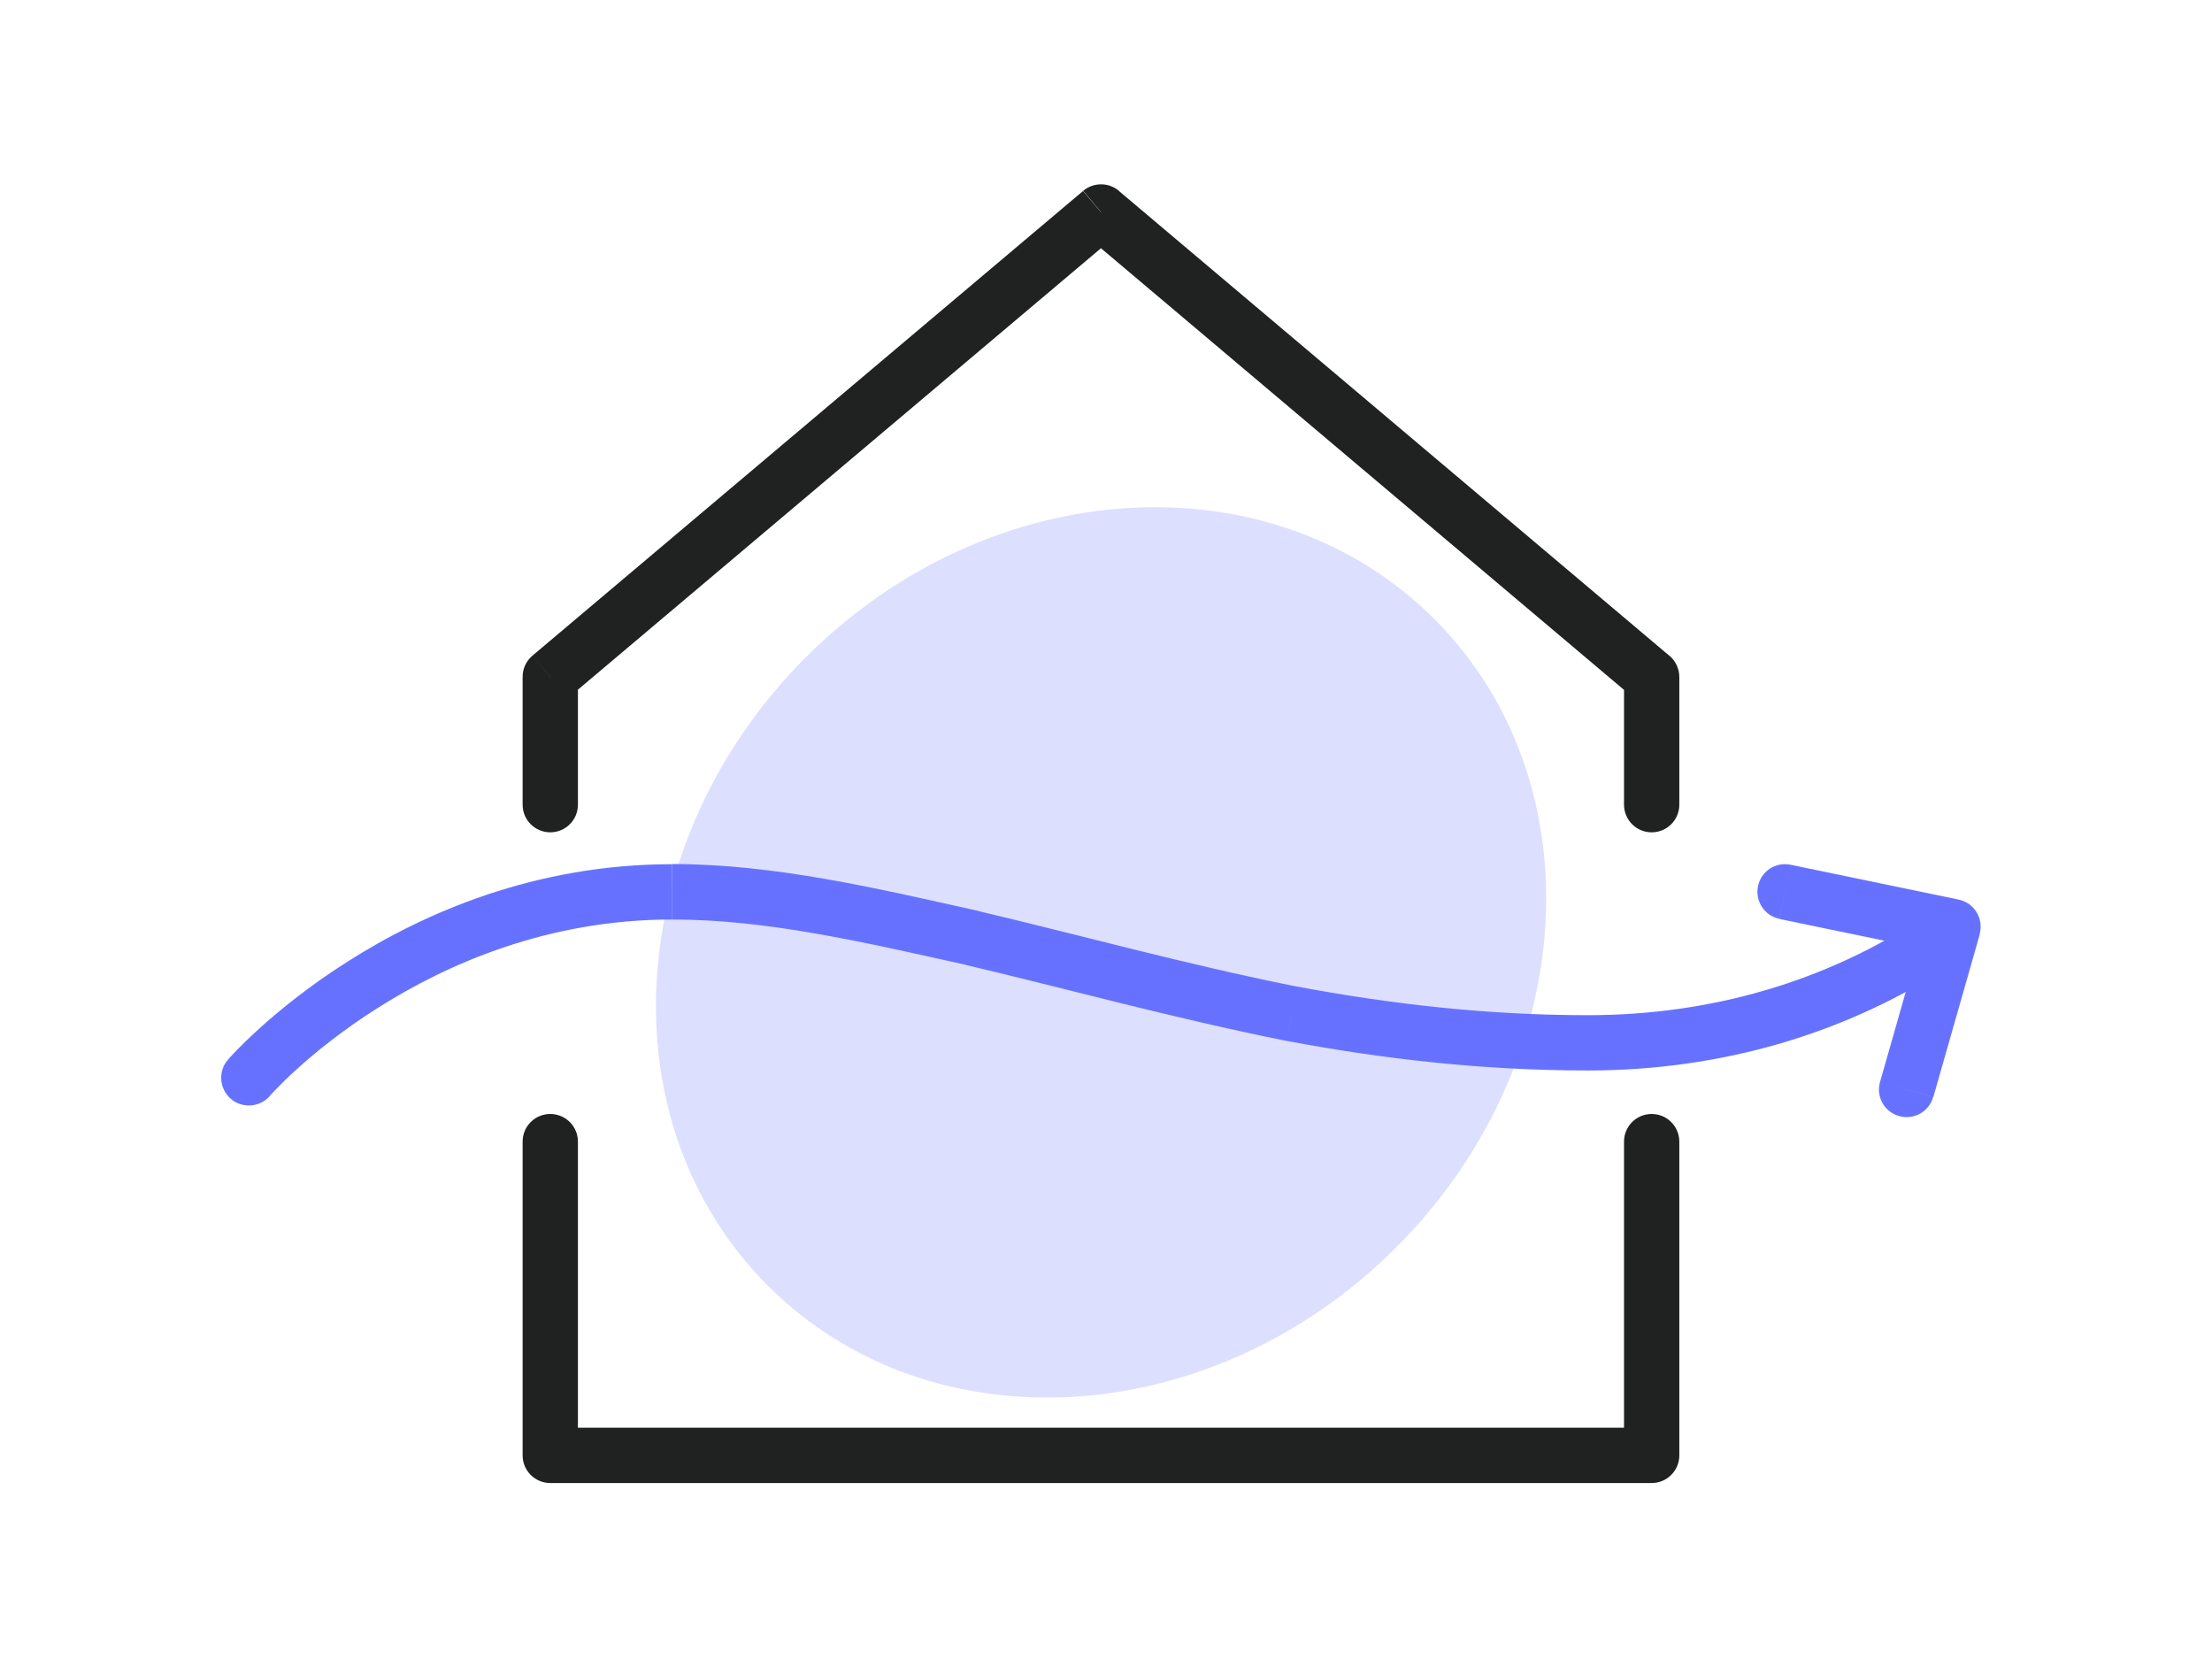
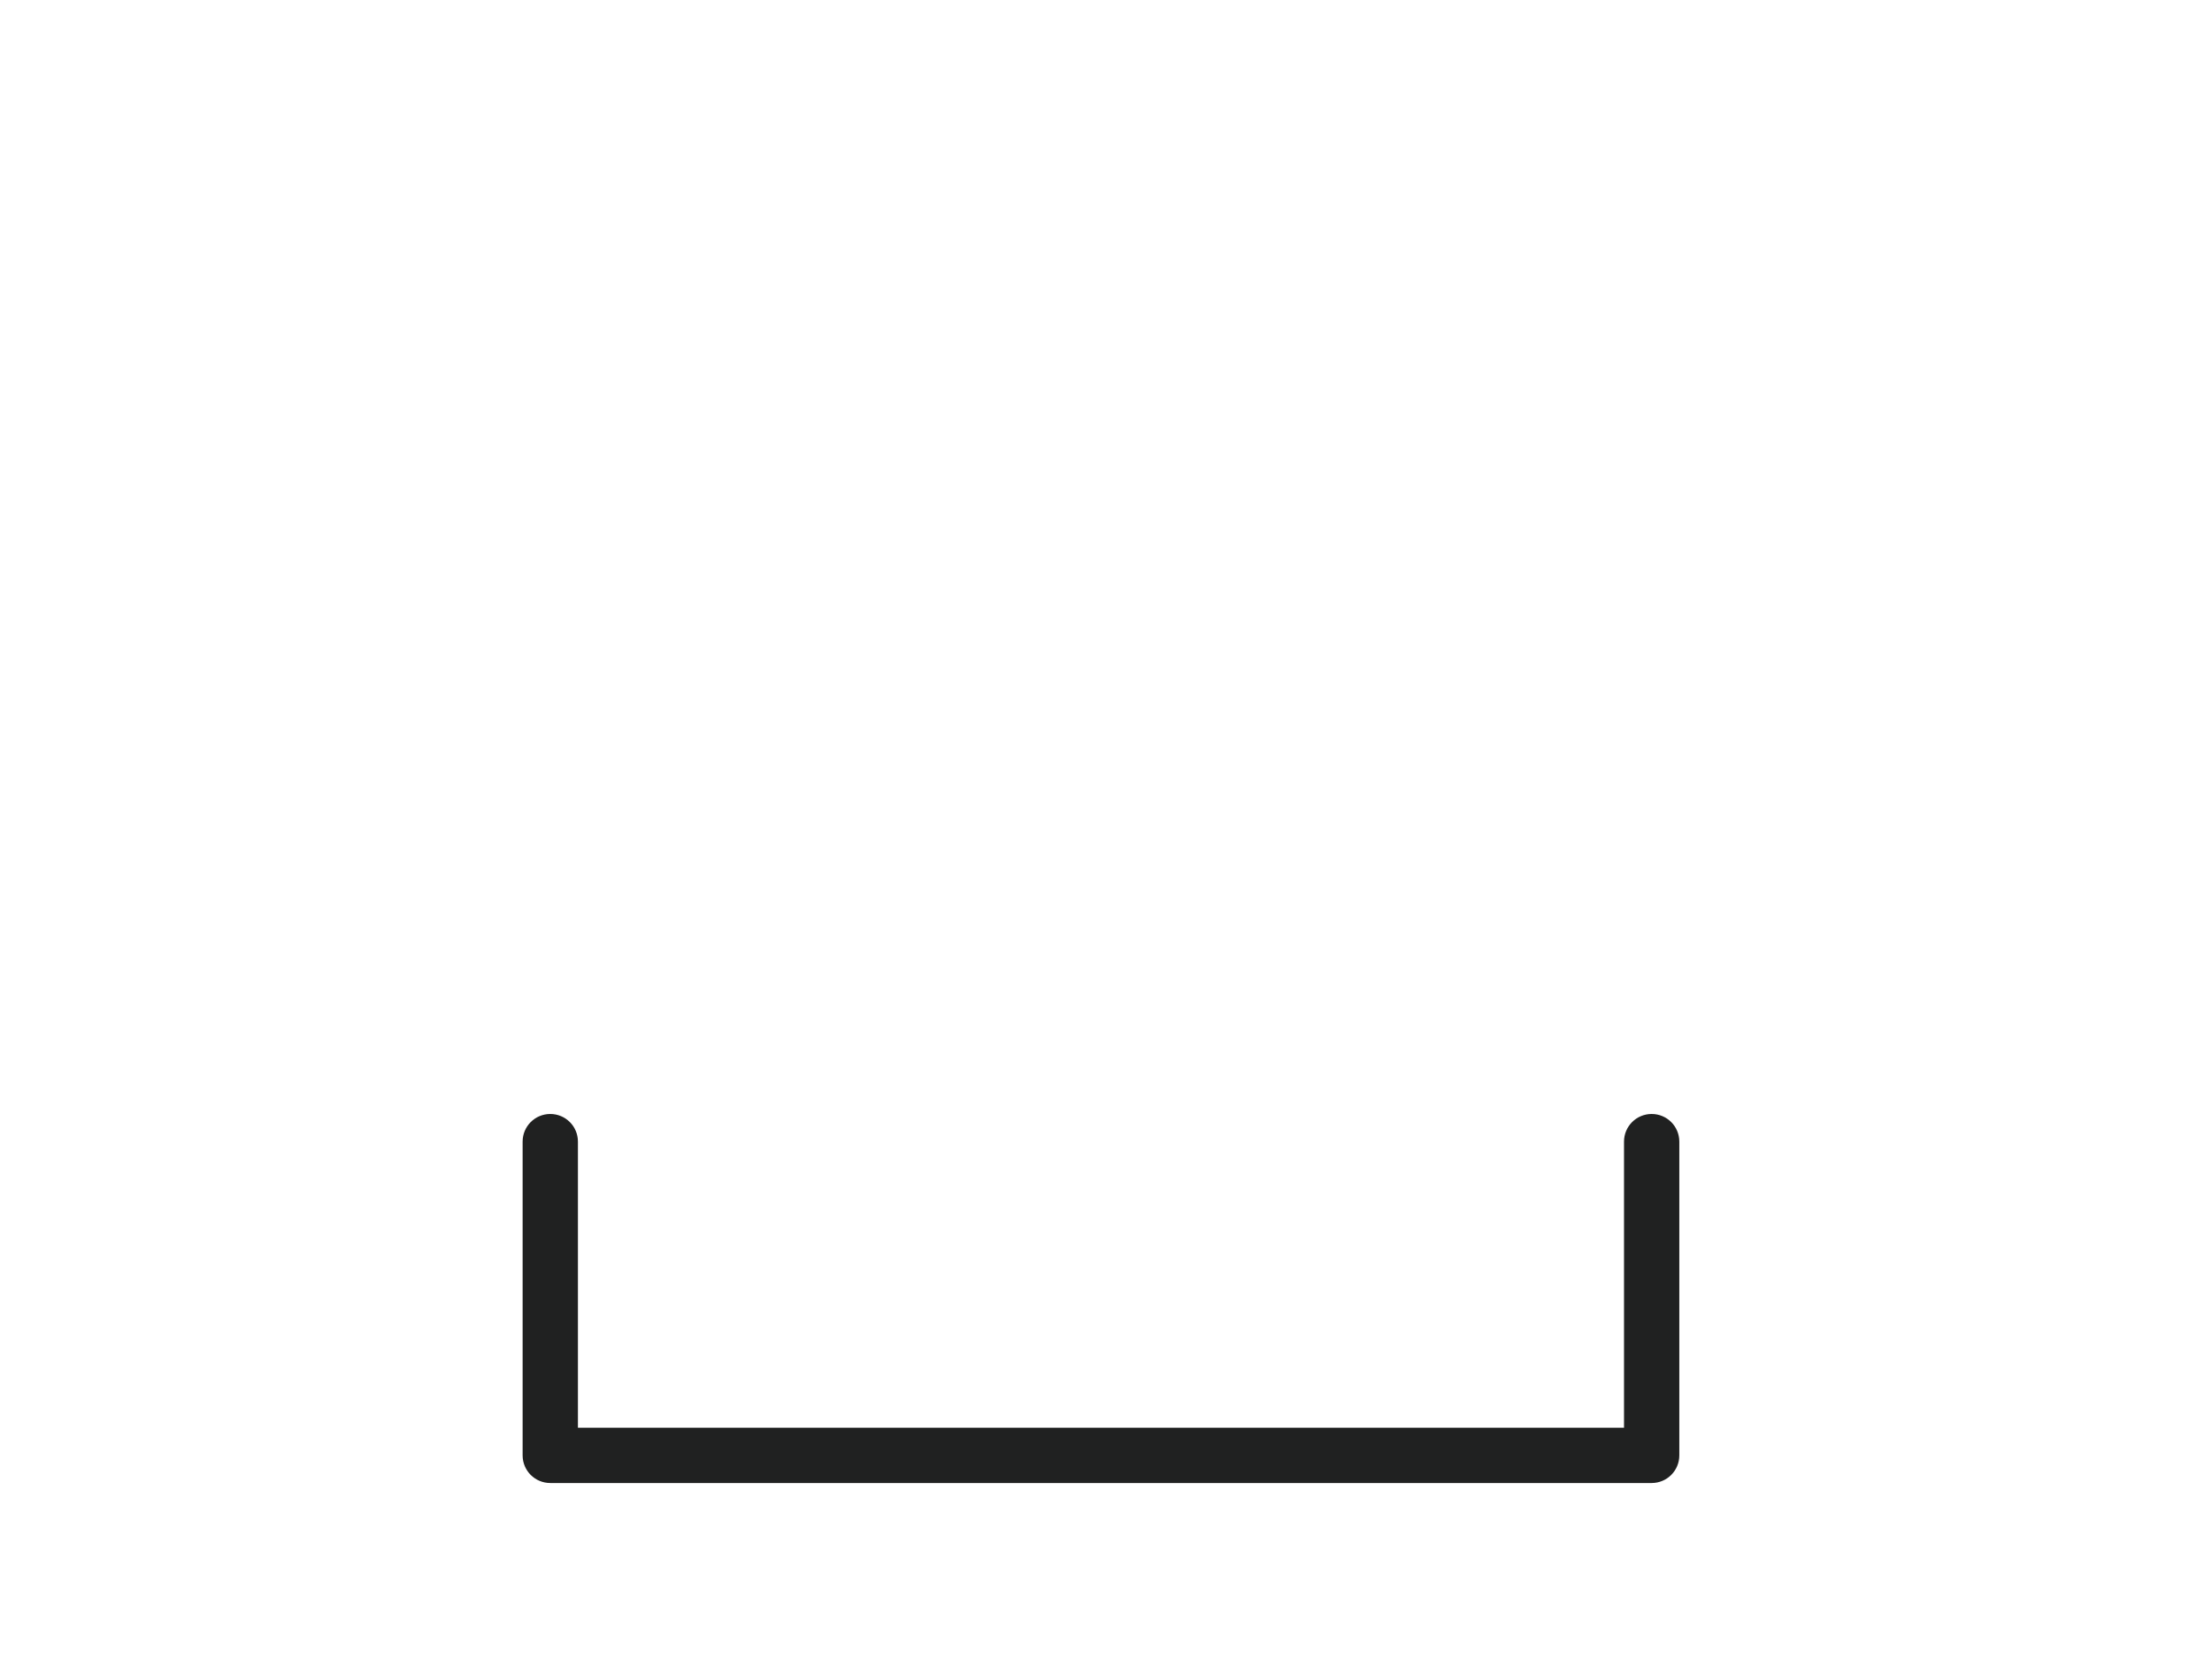
<svg xmlns="http://www.w3.org/2000/svg" width="120" height="90" viewBox="0 0 120 90" fill="none">
-   <path opacity="0.75" d="M77.812 33.582C86.652 42.422 85.722 57.692 75.742 67.672C65.752 77.662 50.492 78.592 41.652 69.742C32.812 60.892 33.742 45.632 43.722 35.652C53.702 25.672 68.972 24.742 77.812 33.582Z" fill="#6672FF" fill-opacity="0.3" />
  <path d="M31.352 78.953V61.933H28.352V78.953H31.352ZM89.602 77.453H29.852V80.453H89.602V77.453ZM88.102 61.933V78.953H91.102V61.933H88.102ZM31.352 61.933C31.352 61.103 30.682 60.433 29.852 60.433C29.022 60.433 28.352 61.103 28.352 61.933H31.352ZM29.852 78.953H28.352C28.352 79.783 29.022 80.453 29.852 80.453V78.953ZM89.602 78.953V80.453C90.432 80.453 91.102 79.783 91.102 78.953H89.602ZM91.102 61.933C91.102 61.103 90.432 60.433 89.602 60.433C88.772 60.433 88.102 61.103 88.102 61.933H91.102Z" fill="#202121" />
-   <path d="M88.102 36.722V43.653H91.102V36.722H88.102ZM58.762 12.652L88.632 37.873L90.572 35.583L60.692 10.352L58.762 12.652ZM30.822 37.862L60.692 12.652L58.752 10.363L28.882 35.572L30.822 37.862ZM31.352 43.653V36.722H28.352V43.653H31.352ZM88.102 43.653C88.102 44.483 88.772 45.153 89.602 45.153C90.432 45.153 91.102 44.483 91.102 43.653H88.102ZM89.602 36.722H91.102C91.102 36.282 90.902 35.862 90.572 35.572L89.602 36.722ZM59.732 11.502L60.702 10.352C60.142 9.883 59.322 9.883 58.762 10.352L59.732 11.502ZM29.852 36.722L28.882 35.572C28.542 35.862 28.352 36.273 28.352 36.722H29.852ZM28.352 43.653C28.352 44.483 29.022 45.153 29.852 45.153C30.682 45.153 31.352 44.483 31.352 43.653H28.352Z" fill="#202121" />
-   <path d="M86.142 58.073C93.342 58.073 100.232 56.103 106.162 52.143L104.492 49.653C99.092 53.263 92.782 55.073 86.142 55.073V58.073ZM69.832 56.473C74.932 57.433 80.372 58.073 86.142 58.073V55.073C80.592 55.073 75.342 54.453 70.382 53.523L69.832 56.473ZM52.462 52.363C57.732 53.603 63.492 55.203 69.812 56.473L70.402 53.533C64.142 52.273 58.582 50.723 53.152 49.443L52.462 52.363ZM36.462 49.883C41.612 49.883 46.772 51.093 52.492 52.363L53.142 49.433C47.532 48.183 42.012 46.873 36.462 46.873V49.883ZM13.502 58.473C14.632 59.463 14.632 59.463 14.632 59.463C14.632 59.463 14.642 59.453 14.642 59.443C14.652 59.433 14.672 59.403 14.702 59.373C14.762 59.313 14.852 59.213 14.982 59.083C15.232 58.823 15.602 58.453 16.102 58.003C17.092 57.103 18.572 55.893 20.472 54.693C24.282 52.273 29.742 49.883 36.452 49.883V46.883C29.012 46.883 22.992 49.533 18.862 52.163C16.792 53.473 15.182 54.793 14.082 55.783C13.532 56.283 13.112 56.693 12.822 56.993C12.682 57.143 12.562 57.263 12.492 57.343C12.452 57.383 12.422 57.423 12.402 57.443C12.392 57.453 12.382 57.463 12.372 57.473L12.362 57.483C12.372 57.483 12.372 57.483 13.502 58.473ZM106.162 52.153C106.852 51.693 107.032 50.763 106.572 50.073C106.112 49.383 105.182 49.203 104.492 49.663L106.162 52.153ZM70.102 55.003L69.812 56.473C69.822 56.473 69.822 56.473 69.832 56.473L70.102 55.003ZM52.812 50.903L53.162 49.443C53.152 49.443 53.152 49.443 53.142 49.443L52.812 50.903ZM12.372 57.483C11.822 58.103 11.892 59.053 12.512 59.603C13.132 60.143 14.082 60.083 14.632 59.463L12.372 57.483Z" fill="#6672FF" />
-   <path d="M104.512 49.863L101.992 58.693L104.882 59.513L107.402 50.683L104.512 49.863ZM96.532 49.853L105.652 51.743L106.262 48.803L97.142 46.913L96.532 49.853ZM101.992 58.693C101.762 59.493 102.222 60.323 103.022 60.543C103.822 60.773 104.652 60.313 104.872 59.513L101.992 58.693ZM105.952 50.273L107.392 50.683C107.502 50.283 107.452 49.853 107.232 49.493C107.012 49.133 106.662 48.883 106.252 48.803L105.952 50.273ZM97.142 46.913C96.332 46.743 95.532 47.263 95.372 48.073C95.202 48.883 95.722 49.683 96.532 49.843L97.142 46.913Z" fill="#6672FF" />
</svg>